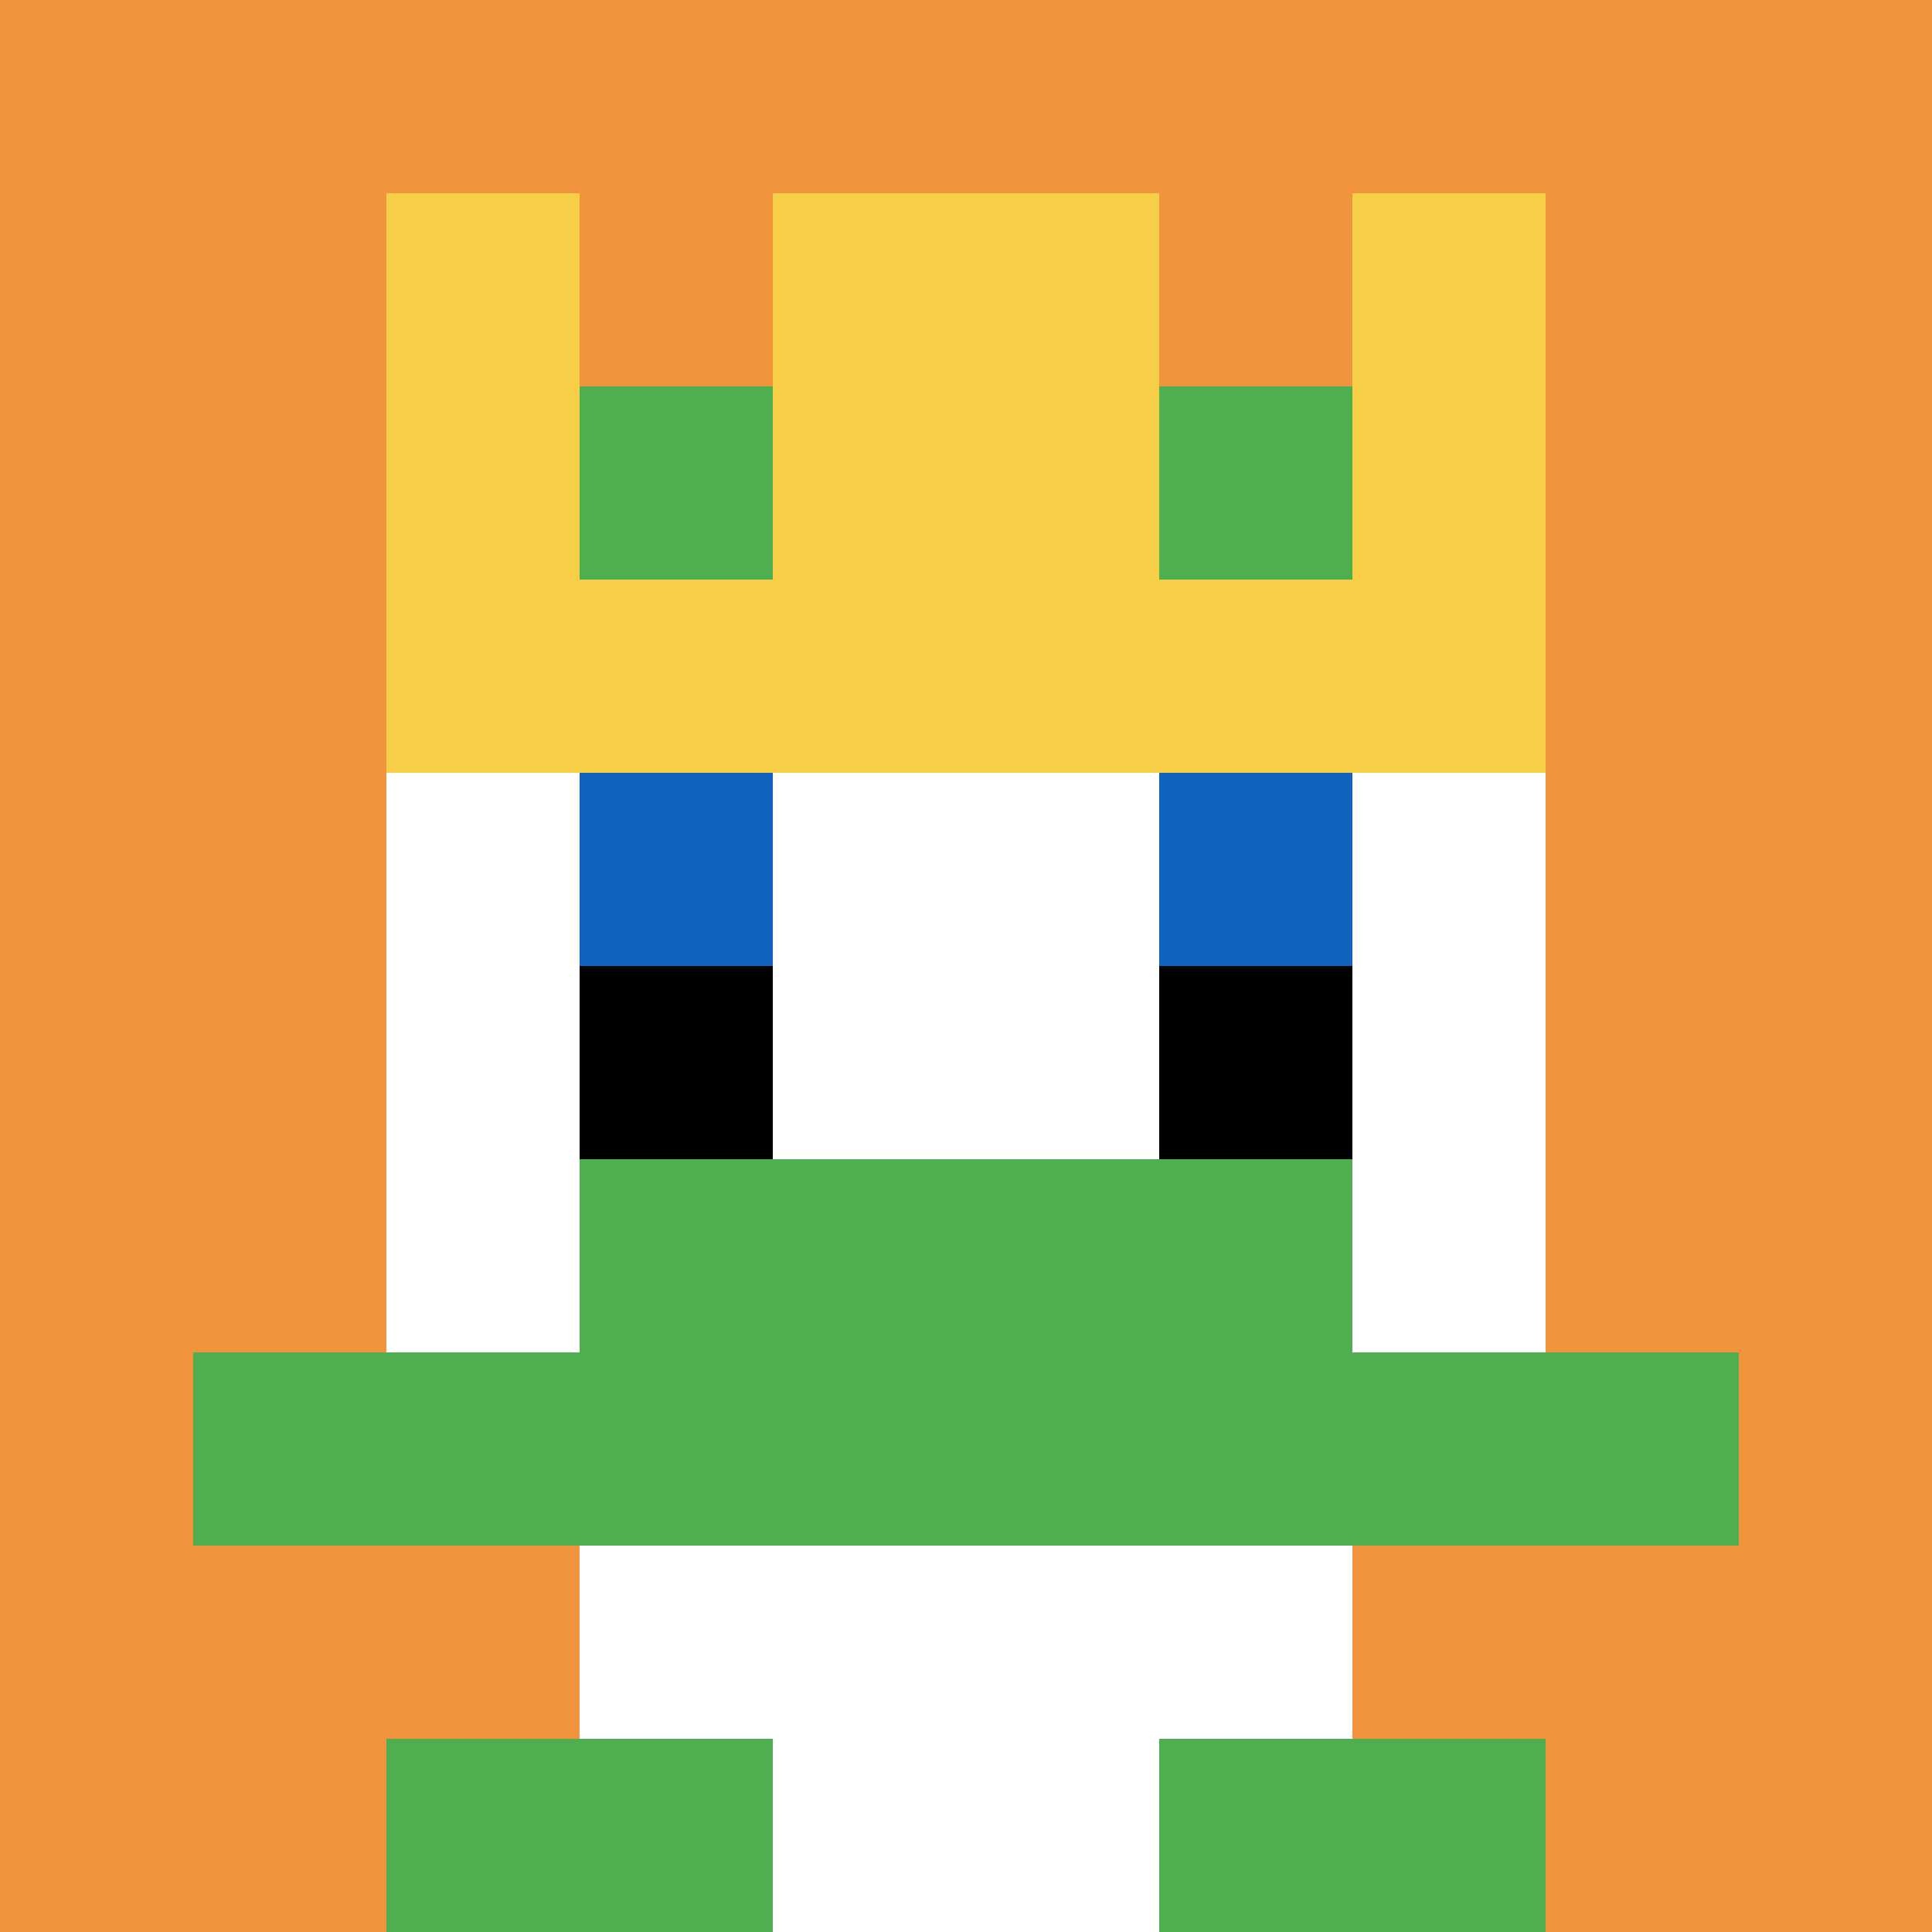
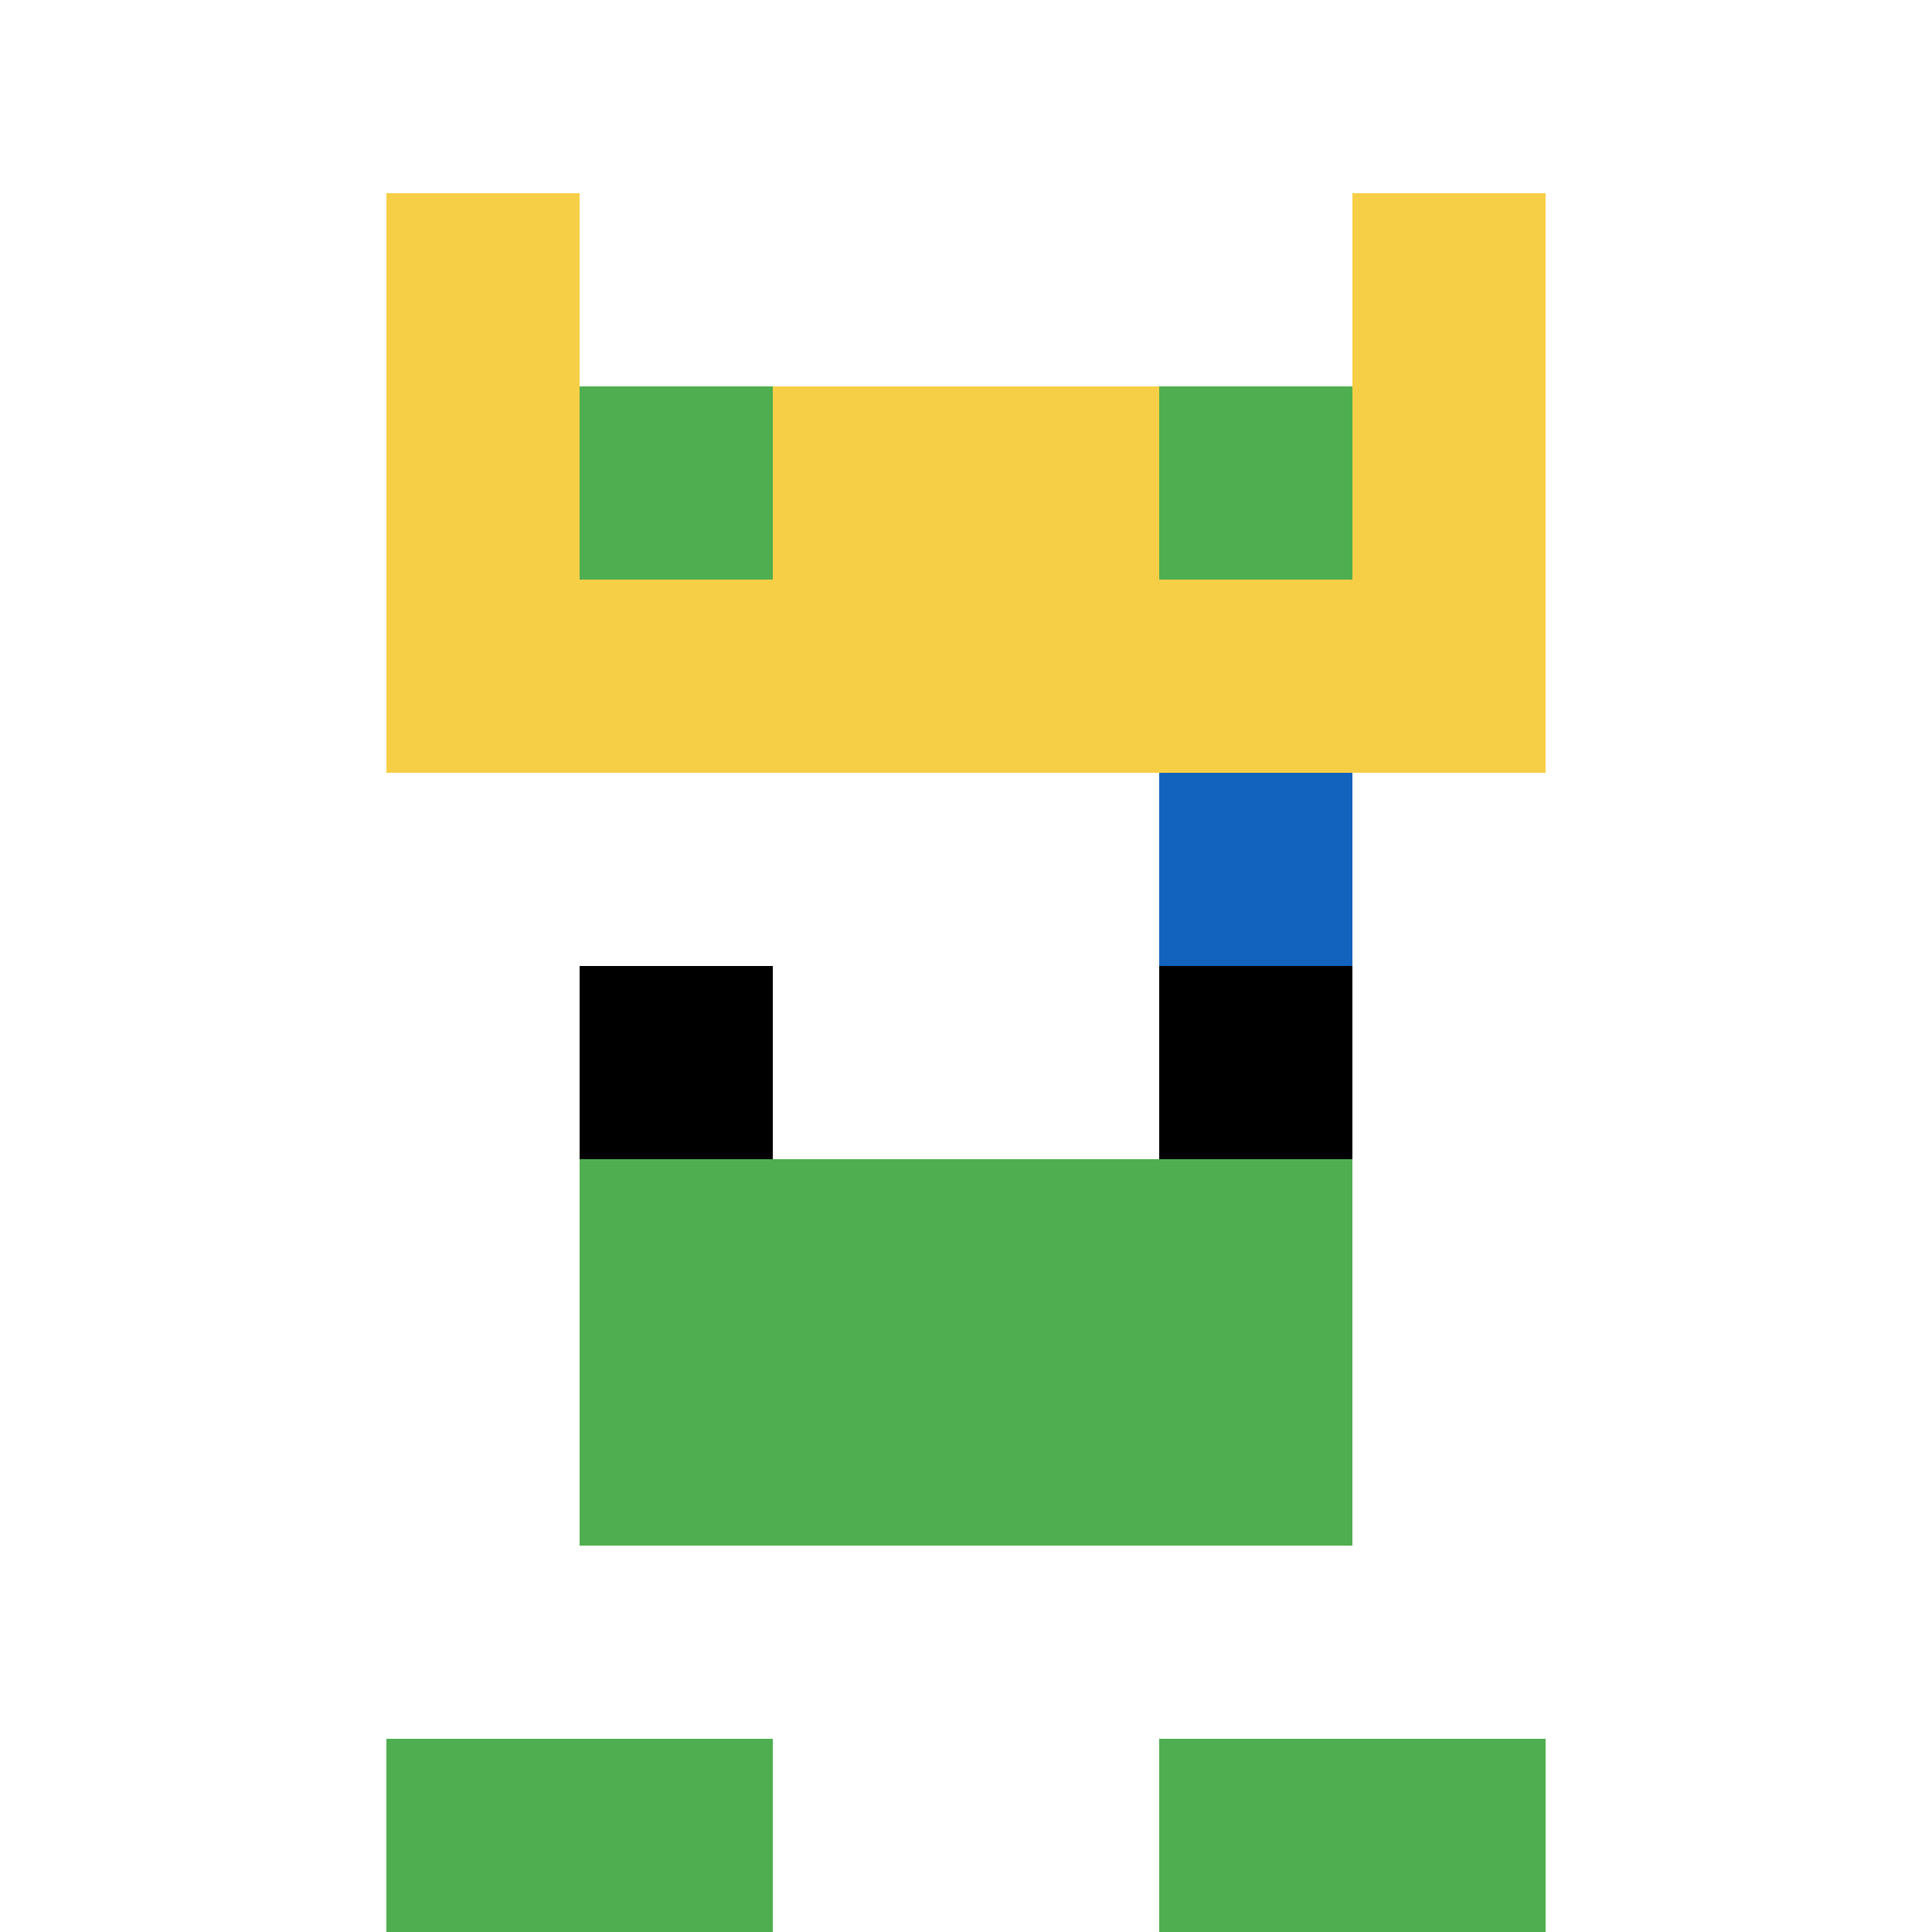
<svg xmlns="http://www.w3.org/2000/svg" version="1.1" width="811" height="811">
  <title>'goose-pfp-72772' by Dmitri Cherniak</title>
  <desc>seed=72772
backgroundColor=#ffffff
padding=54
innerPadding=0
timeout=10
dimension=1
border=false
Save=function(){return n.handleSave()}
frame=363

Rendered at Sun Sep 15 2024 22:55:55 GMT+0700 (Giờ Đông Dương)
Generated in &lt;1ms
</desc>
  <defs />
  <rect width="100%" height="100%" fill="#ffffff" />
  <g>
    <g id="0-0">
-       <rect x="0" y="0" height="811" width="811" fill="#F0943E" />
      <g>
        <rect id="0-0-3-2-4-7" x="243.3" y="162.2" width="324.4" height="567.7" fill="#ffffff" />
        <rect id="0-0-2-3-6-5" x="162.2" y="243.3" width="486.6" height="405.5" fill="#ffffff" />
        <rect id="0-0-4-8-2-2" x="324.4" y="648.8" width="162.2" height="162.2" fill="#ffffff" />
-         <rect id="0-0-1-7-8-1" x="81.1" y="567.7" width="648.8" height="81.1" fill="#4FAE4F" />
        <rect id="0-0-3-6-4-2" x="243.3" y="486.6" width="324.4" height="162.2" fill="#4FAE4F" />
-         <rect id="0-0-3-4-1-1" x="243.3" y="324.4" width="81.1" height="81.1" fill="#1263BD" />
        <rect id="0-0-6-4-1-1" x="486.6" y="324.4" width="81.1" height="81.1" fill="#1263BD" />
        <rect id="0-0-3-5-1-1" x="243.3" y="405.5" width="81.1" height="81.1" fill="#000000" />
        <rect id="0-0-6-5-1-1" x="486.6" y="405.5" width="81.1" height="81.1" fill="#000000" />
        <rect id="0-0-2-1-1-2" x="162.2" y="81.1" width="81.1" height="162.2" fill="#F7CF46" />
-         <rect id="0-0-4-1-2-2" x="324.4" y="81.1" width="162.2" height="162.2" fill="#F7CF46" />
        <rect id="0-0-7-1-1-2" x="567.7" y="81.1" width="81.1" height="162.2" fill="#F7CF46" />
        <rect id="0-0-2-2-6-2" x="162.2" y="162.2" width="486.6" height="162.2" fill="#F7CF46" />
        <rect id="0-0-3-2-1-1" x="243.3" y="162.2" width="81.1" height="81.1" fill="#4FAE4F" />
        <rect id="0-0-6-2-1-1" x="486.6" y="162.2" width="81.1" height="81.1" fill="#4FAE4F" />
        <rect id="0-0-2-9-2-1" x="162.2" y="729.9" width="162.2" height="81.1" fill="#4FAE4F" />
        <rect id="0-0-6-9-2-1" x="486.6" y="729.9" width="162.2" height="81.1" fill="#4FAE4F" />
      </g>
      <rect x="0" y="0" stroke="white" stroke-width="0" height="811" width="811" fill="none" />
    </g>
  </g>
</svg>